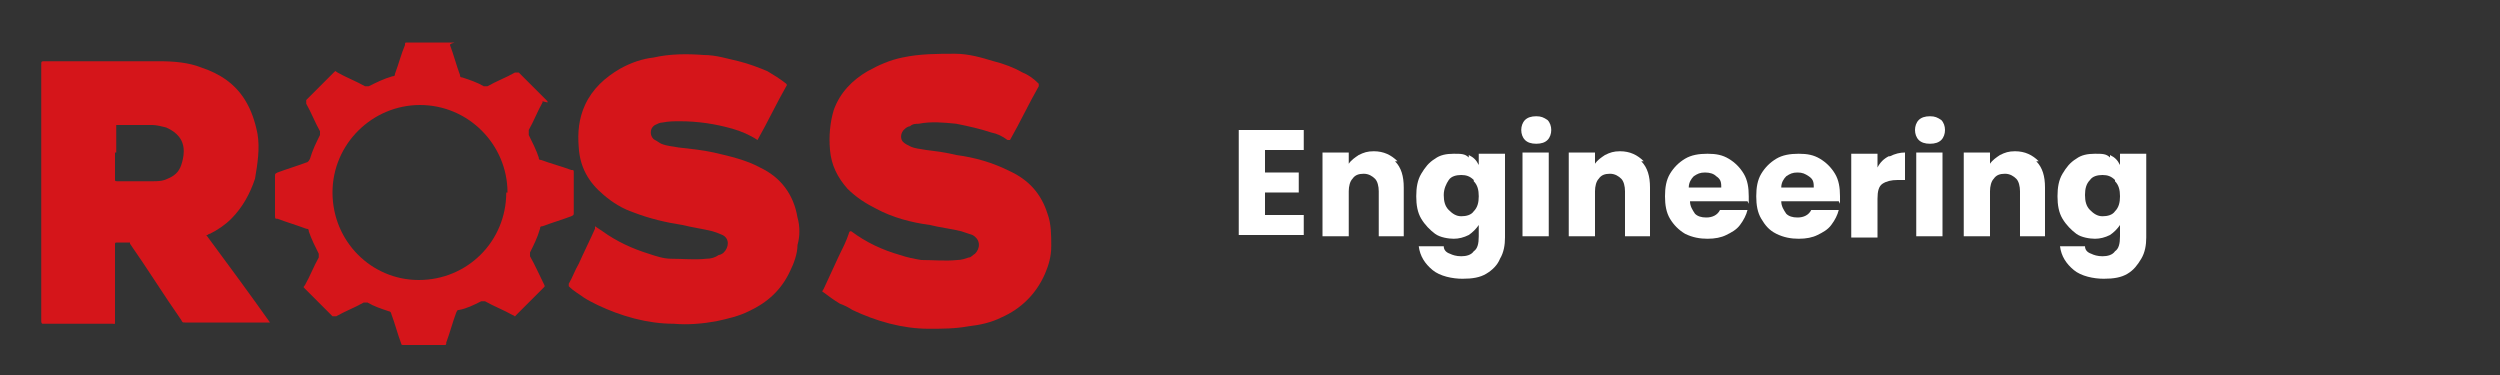
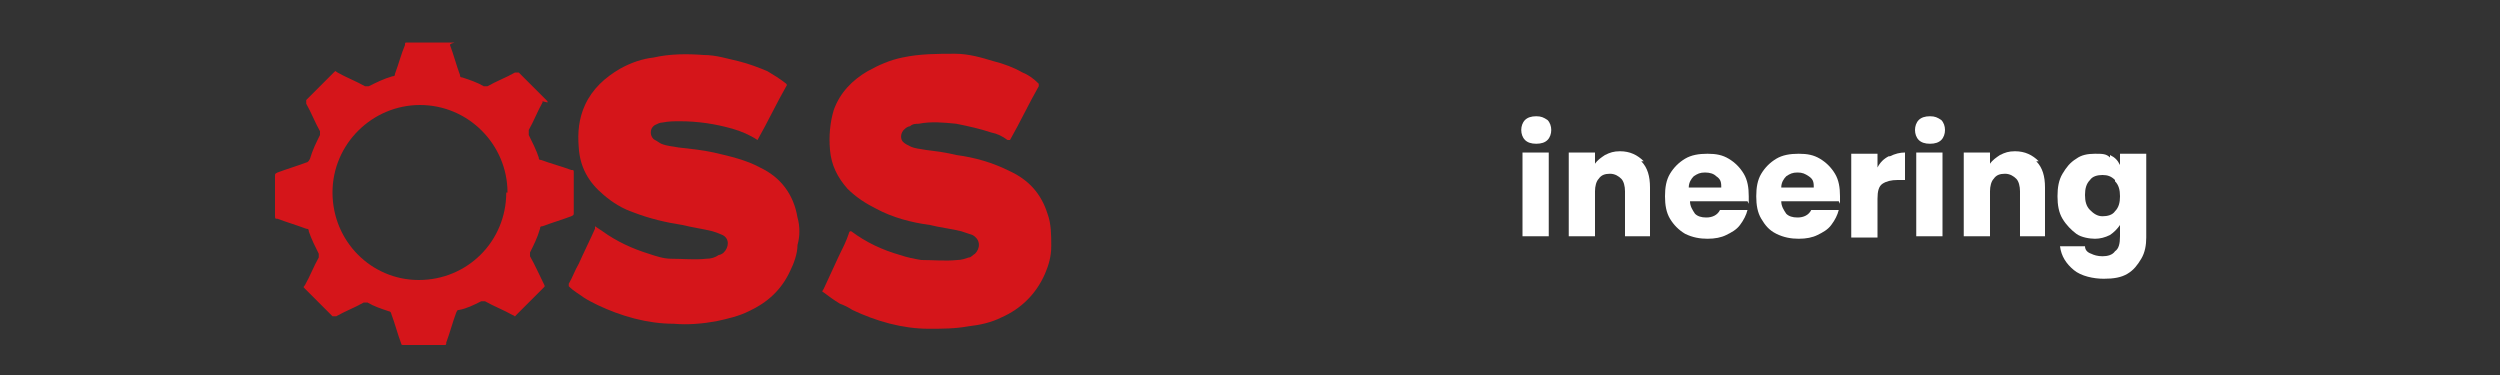
<svg xmlns="http://www.w3.org/2000/svg" id="Layer_3" version="1.1" viewBox="0 0 200 30">
  <rect x="0" y="0" width="200" height="30" fill="#333333" stroke="none" />
  <defs>
    <style>
      .st0 {
        fill: #fff;
      }

      .st1 {
        fill: #d5151a;
      }
    </style>
  </defs>
  <g>
-     <path class="st1" d="M16.5,18.8c1.7,2.3,3.4,4.6,5.1,7,0,0-.1,0-.2,0-2.2,0-4.4,0-6.6,0-.2,0-.2,0-.3-.2-1.4-2-2.7-4.1-4.1-6.1,0,0,0,0,0-.1,0,0,0,0-.2,0-.3,0-.6,0-.9,0,0,0-.1,0-.1.1,0,0,0,.1,0,.2v6c0,.3,0,.2-.2.2H3.4c0,0-.1,0-.1-.2h0V5.2c0-.3,0-.3.3-.3,3.1,0,6.2,0,9.2,0,1.1,0,2.3.1,3.3.5,1.5.5,2.7,1.3,3.5,2.6.5.8.8,1.7,1,2.7.2,1.2,0,2.4-.2,3.6-.4,1.2-1,2.3-1.9,3.2-.5.5-1.1.9-1.7,1.2,0,0-.1,0-.2.1ZM9.2,12.2v2.1c0,.2,0,.2.2.2.9,0,1.9,0,2.8,0,.4,0,.8,0,1.2-.2.5-.2.9-.5,1.1-1.1.1-.3.2-.7.2-1.1,0-.9-.5-1.5-1.4-1.9-.4-.1-.8-.2-1.1-.2-.9,0-1.8,0-2.8,0s0,0-.1,0c0,0,0,0,0,0,0,0,0,.1,0,.2v2h0Z" />
    <path class="st1" d="M48.2,18.5s0,0,0,0c1.1.8,2.4,1.4,3.7,1.8.6.2,1.2.4,1.8.4.9,0,1.9.1,2.8,0,.4,0,.7-.1,1-.3.1,0,.3-.1.4-.2.4-.4.5-1.1-.1-1.4-.2-.1-.5-.2-.8-.3-.8-.2-1.6-.3-2.4-.5-1.3-.2-2.6-.5-3.9-1-.9-.3-1.7-.8-2.4-1.4-1.2-1-1.9-2.2-2-3.8-.1-1.2,0-2.3.5-3.4.6-1.3,1.6-2.2,2.8-2.9.9-.5,1.8-.8,2.7-.9,1.3-.3,2.7-.3,4-.2,1,0,1.9.3,2.8.5.8.2,1.6.5,2.3.8.5.3,1,.6,1.5,1,0,0,.1.1,0,.2-.8,1.4-1.5,2.9-2.3,4.3,0,0,0,0,0,0,0,0,0,0,0,0-.6-.4-1.3-.7-2-.9-1.4-.4-2.8-.6-4.2-.6-.5,0-.9,0-1.4.1-.2,0-.4.1-.6.2-.5.3-.4,1,0,1.2.2.1.3.2.5.3.5.2.9.2,1.4.3.9.1,1.9.2,2.8.4,1.3.3,2.6.6,3.7,1.2,1.7.8,2.7,2.2,3,4,.2.7.2,1.5,0,2.2,0,.7-.3,1.5-.6,2.1-.7,1.5-1.8,2.5-3.3,3.2-.8.4-1.7.6-2.6.8-1.1.2-2.3.3-3.4.2-2.1,0-4.2-.6-6.1-1.5-.4-.2-.8-.4-1.1-.6-.4-.3-.8-.5-1.2-.9,0,0,0-.1,0-.2.3-.5.5-1.1.8-1.6.4-.9.9-1.9,1.3-2.8,0,0,0-.1,0-.2h0Z" />
    <path class="st1" d="M68.1,18.5s0,0,0,0c1.2.9,2.5,1.5,3.9,1.9.6.2,1.1.3,1.7.4,1,0,1.9.1,2.9,0,.3,0,.6-.1.9-.2.2,0,.3-.2.5-.3.4-.4.5-1.1-.2-1.5-.3-.1-.6-.2-.9-.3-.8-.2-1.7-.3-2.5-.5-1.5-.2-3-.6-4.3-1.3-.8-.4-1.6-.9-2.3-1.6-.8-.9-1.3-1.9-1.4-3.1-.1-1.1,0-2.2.3-3.2.5-1.4,1.5-2.4,2.7-3.1.9-.5,1.8-.9,2.8-1.1,1.4-.3,2.8-.3,4.2-.3,1.1,0,2.1.3,3.1.6.8.2,1.6.5,2.3.9.5.2.9.5,1.3.9,0,0,0,.1,0,.2-.8,1.4-1.5,2.9-2.3,4.3,0,0,0,0,0,0,0,0-.1,0-.2,0-.4-.3-.8-.5-1.3-.6-.9-.3-1.8-.5-2.8-.7-1-.1-2-.2-3,0-.2,0-.5,0-.7.2-.1,0-.3.1-.4.2-.4.3-.4.9-.1,1.1.1.1.3.2.5.3.4.2.8.2,1.3.3.8.1,1.6.2,2.4.4,1.5.2,2.9.6,4.3,1.3,1.5.7,2.5,1.8,3,3.4.3.8.3,1.7.3,2.6,0,.8-.2,1.5-.5,2.2-.7,1.6-1.9,2.8-3.5,3.5-.8.4-1.7.6-2.6.7-1.1.2-2.1.2-3.2.2-2.1,0-4.2-.6-6.1-1.5-.3-.2-.7-.4-1-.5-.5-.3-.9-.6-1.3-.9-.2-.1-.1-.1,0-.3.4-.9.8-1.7,1.2-2.6.3-.6.6-1.2.8-1.8,0,0,0-.1.1-.2h0Z" />
    <path class="st1" d="M43.4,8.1s0,0,0,.1c-.4.7-.7,1.5-1.1,2.2,0,.1,0,.2,0,.4.3.6.6,1.2.8,1.8,0,.1,0,.2.2.2.8.3,1.6.5,2.4.8.2,0,.2,0,.2.2,0,1.1,0,2.1,0,3.2,0,.2,0,.2-.2.3-.8.3-1.5.5-2.3.8-.1,0-.2,0-.2.2-.2.7-.5,1.3-.8,1.9,0,.1,0,.2,0,.3.4.7.7,1.4,1.1,2.2.1.2.1.2,0,.3-.7.7-1.5,1.5-2.2,2.2-.2.2,0,.1-.3,0-.7-.4-1.5-.7-2.2-1.1-.1,0-.2,0-.3,0-.6.3-1.2.6-1.8.7-.1,0-.1,0-.2.2-.3.8-.5,1.6-.8,2.4,0,.2,0,.2-.2.2-1.1,0-2.1,0-3.2,0-.1,0-.2,0-.2-.1-.3-.8-.5-1.6-.8-2.4,0-.1-.1-.2-.2-.2-.6-.2-1.2-.4-1.7-.7-.1,0-.2,0-.3,0-.7.4-1.5.7-2.2,1.1-.2,0-.2,0-.3,0-.7-.7-1.5-1.5-2.2-2.2-.2-.2-.1-.1,0-.3.4-.7.7-1.5,1.1-2.2,0-.1,0-.2,0-.3-.3-.6-.6-1.2-.8-1.8,0-.1,0-.2-.2-.2-.8-.3-1.5-.5-2.3-.8-.2,0-.2,0-.2-.3,0-1,0-2.1,0-3.1,0-.2,0-.2.2-.3.8-.3,1.5-.5,2.3-.8.1,0,.2-.1.3-.3.2-.7.5-1.3.8-1.9,0-.1,0-.2,0-.3-.4-.7-.7-1.5-1.1-2.2,0-.2,0-.2,0-.3.7-.7,1.5-1.5,2.2-2.2.2-.2.1-.1.3,0,.7.4,1.5.7,2.2,1.1,0,0,.2,0,.3,0,.6-.3,1.2-.6,1.9-.8.1,0,.2,0,.2-.2.3-.8.5-1.6.8-2.3,0-.2,0-.2.2-.2,1.1,0,2.1,0,3.2,0s.2,0,.2.2c.3.8.5,1.6.8,2.4,0,.1,0,.2.2.2.6.2,1.2.4,1.7.7,0,0,.2,0,.3,0,.7-.4,1.5-.7,2.2-1.1.2,0,.2,0,.3,0,.8.8,1.5,1.5,2.3,2.3,0,0,0,0,0,.1h0ZM40.6,15.4c0-3.8-3.1-7-7-7-3.8,0-7,3.1-7,7,0,3.9,3.1,7,6.9,7,3.9,0,7-3.1,7-7h0Z" />
  </g>
  <g>
-     <path class="st0" d="M101.2,12.1v1.7h2.7v1.6h-2.7v1.8h3.1v1.6h-5.2v-8.4h5.2v1.6h-3.1Z" />
-     <path class="st0" d="M111.6,12.9c.5.5.7,1.2.7,2.1v3.9h-2v-3.6c0-.4-.1-.8-.3-1-.2-.2-.5-.4-.9-.4s-.7.1-.9.4c-.2.2-.3.6-.3,1v3.6h-2.1v-6.7h2.1v.9c.2-.3.5-.5.8-.7.4-.2.7-.3,1.2-.3.8,0,1.4.3,1.9.8Z" />
-     <path class="st0" d="M117.5,12.4c.4.2.6.4.8.8v-.9h2.1v6.7c0,.6-.1,1.2-.4,1.7-.2.5-.6.9-1.1,1.2s-1.1.4-1.9.4-1.8-.2-2.4-.7-1-1.1-1.1-1.9h2c0,.3.2.5.5.6.2.1.5.2.9.2s.8-.1,1-.4c.3-.2.4-.6.4-1.2v-.9c-.2.3-.5.6-.8.8-.4.2-.8.3-1.2.3s-1.1-.1-1.5-.4c-.4-.3-.8-.7-1.1-1.2-.3-.5-.4-1.1-.4-1.8s.1-1.3.4-1.8.6-.9,1.1-1.2c.4-.3.9-.4,1.5-.4s.9,0,1.2.3ZM117.9,14.4c-.3-.3-.6-.4-1-.4s-.8.1-1,.4-.4.7-.4,1.2.1.9.4,1.2c.3.3.6.5,1,.5s.8-.1,1-.4c.3-.3.4-.7.4-1.2s-.1-.9-.4-1.2Z" />
    <path class="st0" d="M122,11.2c-.2-.2-.3-.5-.3-.8s.1-.6.3-.8c.2-.2.5-.3.9-.3s.6.1.9.3c.2.2.3.5.3.8s-.1.6-.3.8c-.2.2-.5.3-.9.3s-.7-.1-.9-.3ZM123.9,12.2v6.7h-2.1v-6.7h2.1Z" />
    <path class="st0" d="M131.3,12.9c.5.5.7,1.2.7,2.1v3.9h-2v-3.6c0-.4-.1-.8-.3-1-.2-.2-.5-.4-.9-.4s-.7.1-.9.4c-.2.2-.3.6-.3,1v3.6h-2.1v-6.7h2.1v.9c.2-.3.5-.5.8-.7.4-.2.7-.3,1.2-.3.8,0,1.4.3,1.9.8Z" />
    <path class="st0" d="M139.8,16.1h-4.6c0,.4.2.7.4,1,.2.2.5.3.9.3.5,0,.9-.2,1.1-.6h2.2c-.1.4-.3.8-.6,1.2-.3.4-.7.6-1.1.8-.4.2-.9.3-1.5.3s-1.2-.1-1.8-.4c-.5-.3-.9-.7-1.2-1.2-.3-.5-.4-1.1-.4-1.8s.1-1.3.4-1.8c.3-.5.7-.9,1.2-1.2.5-.3,1.1-.4,1.8-.4s1.2.1,1.7.4.9.7,1.2,1.2c.3.5.4,1.1.4,1.8s0,.4,0,.6ZM137.7,14.9c0-.4-.1-.6-.4-.8-.2-.2-.5-.3-.9-.3s-.6.1-.9.3c-.2.2-.4.5-.4.9h2.6Z" />
    <path class="st0" d="M147.1,16.1h-4.6c0,.4.2.7.4,1,.2.2.5.3.9.3.5,0,.9-.2,1.1-.6h2.2c-.1.4-.3.8-.6,1.2-.3.4-.7.6-1.1.8-.4.2-.9.3-1.5.3s-1.2-.1-1.8-.4-.9-.7-1.2-1.2c-.3-.5-.4-1.1-.4-1.8s.1-1.3.4-1.8.7-.9,1.2-1.2c.5-.3,1.1-.4,1.8-.4s1.2.1,1.7.4c.5.3.9.7,1.2,1.2.3.5.4,1.1.4,1.8s0,.4,0,.6ZM145.1,14.9c0-.4-.1-.6-.4-.8s-.5-.3-.9-.3-.6.1-.9.3c-.2.2-.4.5-.4.9h2.6Z" />
    <path class="st0" d="M151.2,12.5c.4-.2.8-.3,1.2-.3v2.2h-.6c-.5,0-.9.1-1.2.3-.3.2-.4.6-.4,1.2v3.1h-2.1v-6.7h2.1v1.1c.2-.4.5-.7.9-.9Z" />
    <path class="st0" d="M153.5,11.2c-.2-.2-.3-.5-.3-.8s.1-.6.3-.8c.2-.2.5-.3.9-.3s.6.1.9.3c.2.2.3.5.3.8s-.1.6-.3.8c-.2.2-.5.3-.9.3s-.7-.1-.9-.3ZM155.4,12.2v6.7h-2.1v-6.7h2.1Z" />
    <path class="st0" d="M162.9,12.9c.5.5.7,1.2.7,2.1v3.9h-2v-3.6c0-.4-.1-.8-.3-1-.2-.2-.5-.4-.9-.4s-.7.1-.9.4c-.2.2-.3.6-.3,1v3.6h-2.1v-6.7h2.1v.9c.2-.3.5-.5.8-.7.4-.2.7-.3,1.2-.3.8,0,1.4.3,1.9.8Z" />
    <path class="st0" d="M168.8,12.4c.4.2.6.4.8.8v-.9h2.1v6.7c0,.6-.1,1.2-.4,1.7s-.6.9-1.1,1.2-1.1.4-1.9.4-1.8-.2-2.4-.7c-.6-.5-1-1.1-1.1-1.9h2c0,.3.2.5.5.6.2.1.5.2.9.2s.8-.1,1-.4c.3-.2.4-.6.4-1.2v-.9c-.2.3-.5.6-.8.8-.4.2-.8.3-1.2.3s-1.1-.1-1.5-.4-.8-.7-1.1-1.2c-.3-.5-.4-1.1-.4-1.8s.1-1.3.4-1.8c.3-.5.6-.9,1.1-1.2.4-.3.9-.4,1.5-.4s.9,0,1.2.3ZM169.2,14.4c-.3-.3-.6-.4-1-.4s-.8.1-1,.4c-.3.3-.4.7-.4,1.2s.1.9.4,1.2c.3.3.6.5,1,.5s.8-.1,1-.4c.3-.3.4-.7.4-1.2s-.1-.9-.4-1.2Z" />
  </g>
</svg>